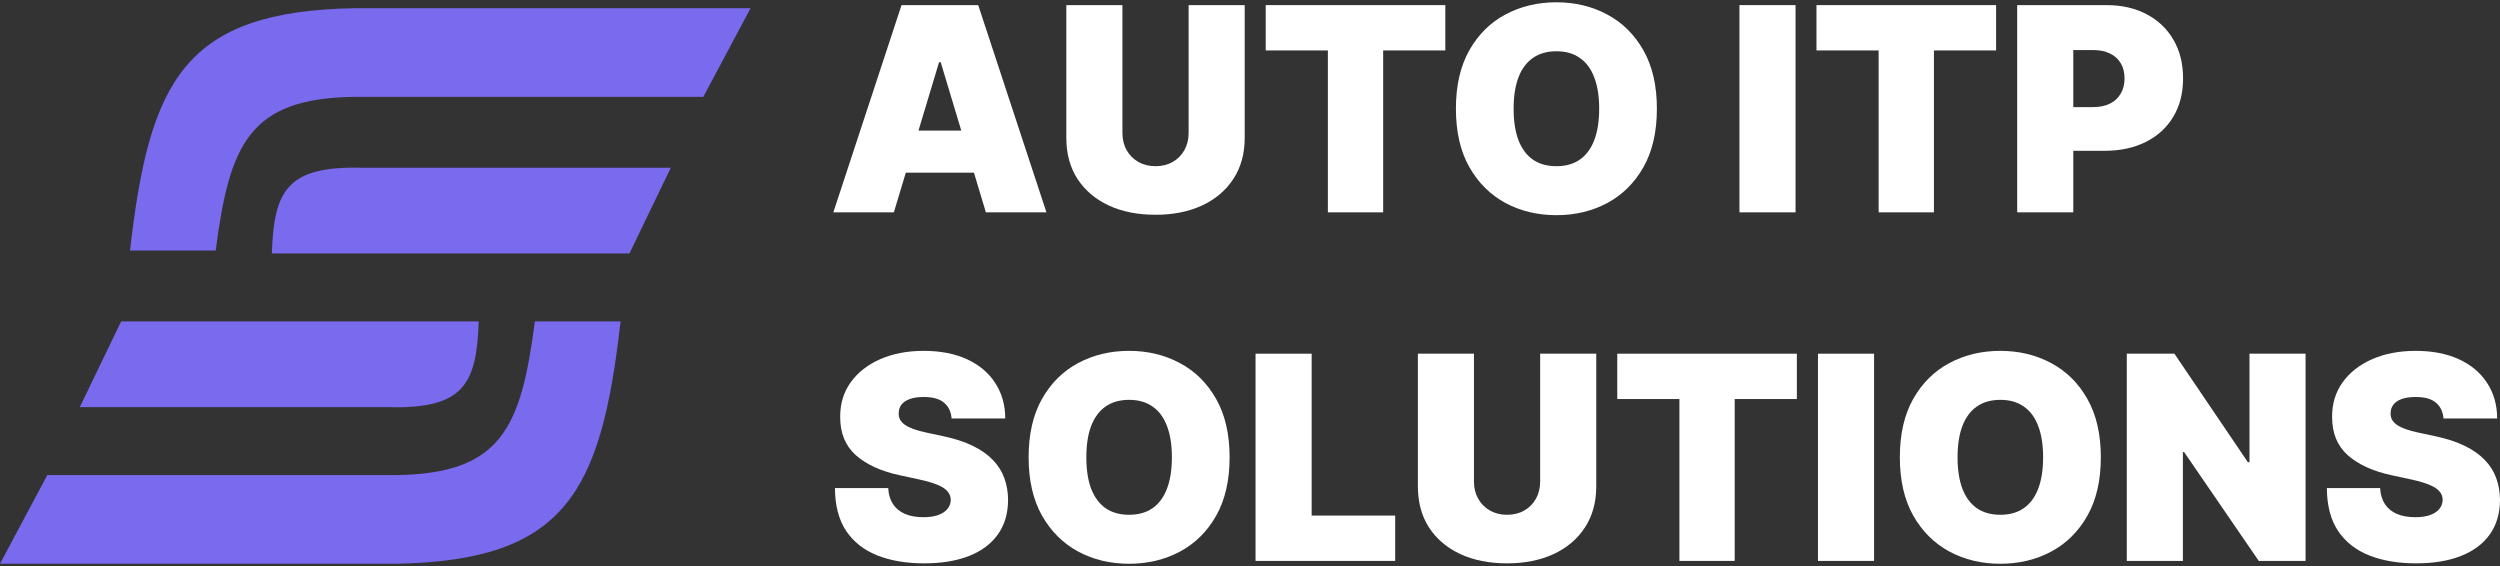
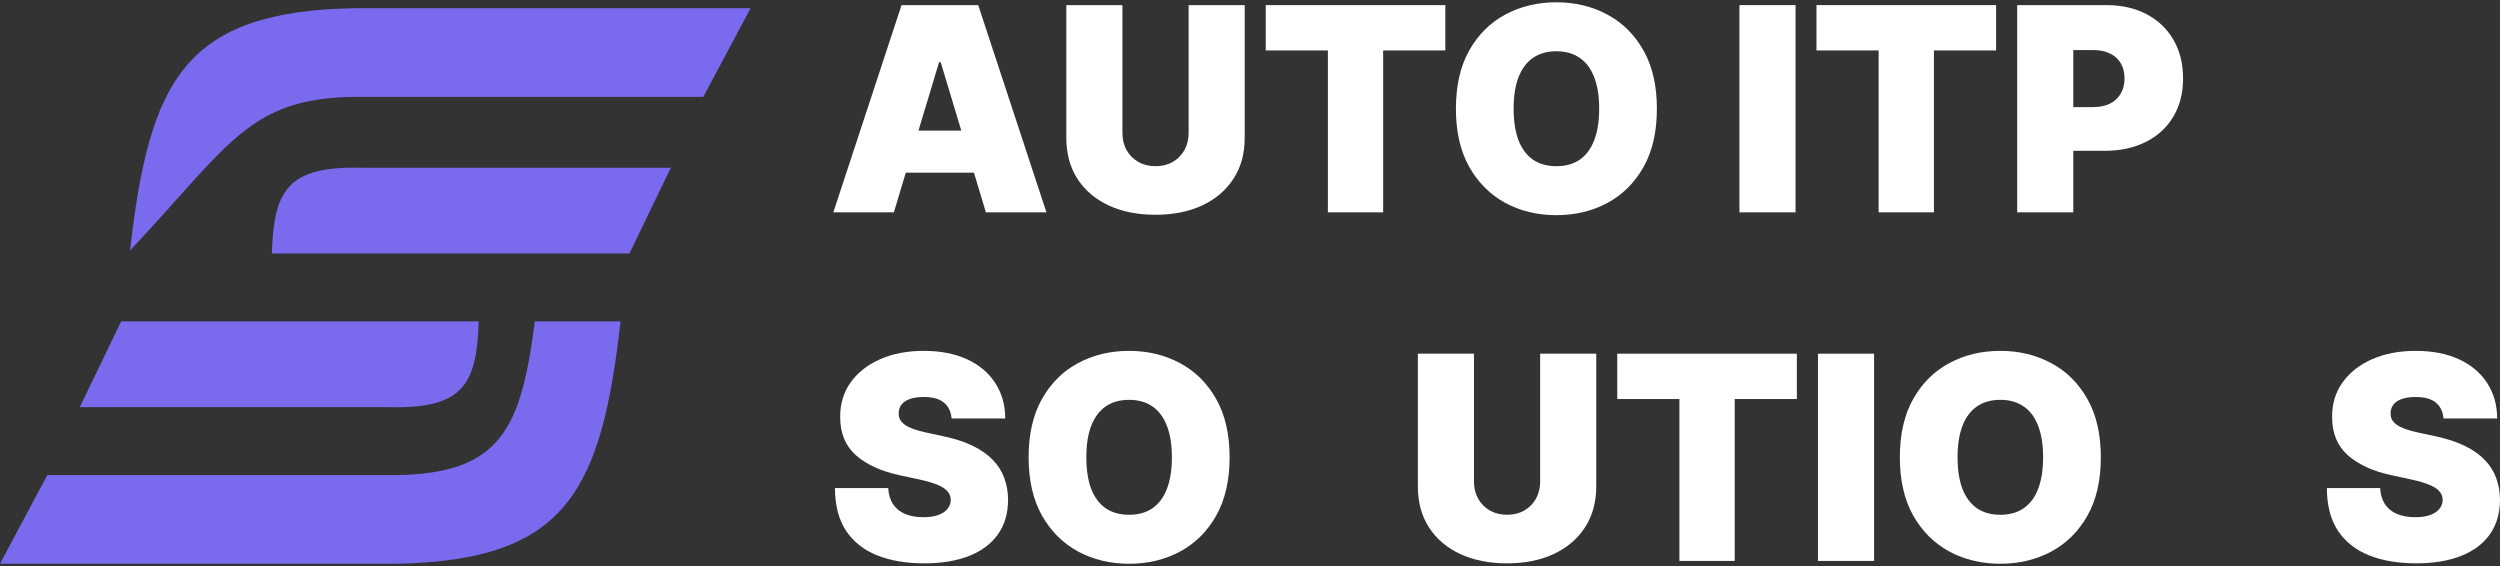
<svg xmlns="http://www.w3.org/2000/svg" width="159" height="36" viewBox="0 0 159 36" fill="none">
  <rect x="0" y="0" width="159" height="36" fill="#333333" stroke="none" />
  <path d="M40.032 16.121L42.663 10.67H23.117C18.297 10.531 17.417 12.063 17.291 16.121H40.032Z" fill="#796AEE" />
-   <path d="M44.73 6.16L47.738 0.521H22.553C11.761 0.716 9.503 5.061 8.27 15.933H13.72C14.594 9.211 15.817 6.241 22.553 6.16H44.73Z" fill="#796AEE" />
+   <path d="M44.73 6.16L47.738 0.521H22.553C11.761 0.716 9.503 5.061 8.27 15.933C14.594 9.211 15.817 6.241 22.553 6.16H44.73Z" fill="#796AEE" />
  <path d="M7.705 20.443L5.074 25.893L24.62 25.893C29.44 26.032 30.32 24.5 30.446 20.443L7.705 20.443Z" fill="#796AEE" />
  <path d="M3.007 30.216L-0 35.855L25.184 35.855C35.976 35.66 38.234 31.315 39.468 20.443L34.017 20.443C33.143 27.164 31.921 30.135 25.184 30.216L3.007 30.216Z" fill="#796AEE" />
  <path d="M56.85 13.505H53L57.338 0.325H62.215L66.553 13.505H62.702L59.828 3.955H59.725L56.85 13.505ZM56.132 8.305H63.37V10.982H56.132V8.305Z" fill="white" />
  <path d="M75.596 0.325H79.163V8.768C79.163 9.772 78.924 10.641 78.445 11.375C77.97 12.104 77.307 12.668 76.456 13.067C75.604 13.462 74.616 13.659 73.491 13.659C72.357 13.659 71.365 13.462 70.513 13.067C69.662 12.668 68.999 12.104 68.524 11.375C68.054 10.641 67.818 9.772 67.818 8.768V0.325H71.386V8.459C71.386 8.867 71.476 9.232 71.656 9.553C71.835 9.871 72.084 10.12 72.4 10.3C72.721 10.48 73.085 10.57 73.491 10.57C73.902 10.57 74.265 10.48 74.582 10.3C74.898 10.12 75.147 9.871 75.326 9.553C75.506 9.232 75.596 8.867 75.596 8.459V0.325Z" fill="white" />
  <path d="M80.5 3.208V0.325H91.922V3.208H87.969V13.505H84.453V3.208H80.5Z" fill="white" />
  <path d="M105.378 6.915C105.378 8.382 105.094 9.62 104.525 10.628C103.956 11.632 103.188 12.393 102.221 12.913C101.254 13.427 100.176 13.685 98.987 13.685C97.789 13.685 96.707 13.425 95.74 12.906C94.778 12.383 94.012 11.619 93.443 10.615C92.878 9.607 92.596 8.374 92.596 6.915C92.596 5.448 92.878 4.212 93.443 3.208C94.012 2.2 94.778 1.439 95.74 0.924C96.707 0.405 97.789 0.145 98.987 0.145C100.176 0.145 101.254 0.405 102.221 0.924C103.188 1.439 103.956 2.2 104.525 3.208C105.094 4.212 105.378 5.448 105.378 6.915ZM101.708 6.915C101.708 6.126 101.603 5.461 101.393 4.92C101.188 4.375 100.882 3.963 100.476 3.685C100.074 3.401 99.577 3.26 98.987 3.26C98.397 3.26 97.898 3.401 97.492 3.685C97.09 3.963 96.784 4.375 96.574 4.92C96.369 5.461 96.266 6.126 96.266 6.915C96.266 7.704 96.369 8.371 96.574 8.916C96.784 9.457 97.09 9.869 97.492 10.152C97.898 10.431 98.397 10.57 98.987 10.57C99.577 10.57 100.074 10.431 100.476 10.152C100.882 9.869 101.188 9.457 101.393 8.916C101.603 8.371 101.708 7.704 101.708 6.915Z" fill="white" />
  <path d="M114.197 0.325V13.505H110.629V0.325H114.197Z" fill="white" />
  <path d="M115.528 3.208V0.325H126.951V3.208H122.998V13.505H119.481V3.208H115.528Z" fill="white" />
  <path d="M128.293 13.505V0.325H133.966C134.941 0.325 135.795 0.519 136.526 0.905C137.258 1.291 137.827 1.833 138.233 2.533C138.64 3.232 138.843 4.049 138.843 4.984C138.843 5.928 138.633 6.746 138.214 7.436C137.799 8.127 137.215 8.659 136.462 9.032C135.713 9.405 134.839 9.592 133.838 9.592H130.449V6.812H133.119C133.538 6.812 133.895 6.739 134.19 6.593C134.49 6.443 134.719 6.231 134.877 5.956C135.04 5.682 135.121 5.358 135.121 4.984C135.121 4.607 135.04 4.285 134.877 4.019C134.719 3.749 134.49 3.543 134.19 3.401C133.895 3.256 133.538 3.183 133.119 3.183H131.861V13.505H128.293Z" fill="white" />
  <path d="M60.521 26.614C60.486 26.185 60.326 25.85 60.039 25.61C59.757 25.369 59.327 25.249 58.75 25.249C58.382 25.249 58.08 25.294 57.845 25.384C57.614 25.47 57.443 25.588 57.331 25.738C57.22 25.889 57.163 26.06 57.158 26.253C57.15 26.412 57.177 26.556 57.242 26.684C57.31 26.809 57.417 26.922 57.562 27.026C57.708 27.124 57.894 27.214 58.121 27.296C58.347 27.377 58.617 27.45 58.929 27.515L60.007 27.746C60.735 27.901 61.357 28.104 61.875 28.358C62.392 28.611 62.816 28.909 63.145 29.252C63.475 29.591 63.716 29.973 63.87 30.398C64.029 30.822 64.11 31.285 64.114 31.788C64.11 32.654 63.894 33.388 63.466 33.988C63.038 34.589 62.426 35.046 61.631 35.359C60.839 35.672 59.888 35.829 58.775 35.829C57.633 35.829 56.636 35.659 55.785 35.32C54.938 34.981 54.279 34.46 53.809 33.757C53.342 33.049 53.107 32.144 53.103 31.041H56.491C56.512 31.444 56.613 31.783 56.792 32.058C56.972 32.332 57.224 32.54 57.55 32.682C57.879 32.824 58.27 32.894 58.724 32.894C59.105 32.894 59.423 32.847 59.68 32.753C59.937 32.658 60.131 32.528 60.264 32.36C60.397 32.193 60.465 32.002 60.469 31.788C60.465 31.586 60.399 31.41 60.27 31.26C60.146 31.105 59.941 30.968 59.654 30.848C59.368 30.724 58.981 30.608 58.493 30.5L57.184 30.217C56.02 29.964 55.103 29.542 54.431 28.95C53.764 28.353 53.432 27.54 53.436 26.511C53.432 25.674 53.654 24.943 54.104 24.316C54.557 23.686 55.184 23.194 55.984 22.843C56.788 22.491 57.71 22.315 58.75 22.315C59.81 22.315 60.728 22.493 61.502 22.849C62.277 23.205 62.873 23.707 63.293 24.355C63.716 24.998 63.93 25.751 63.934 26.614H60.521Z" fill="white" />
  <path d="M78.203 29.085C78.203 30.552 77.918 31.79 77.349 32.798C76.78 33.802 76.012 34.563 75.045 35.082C74.079 35.597 73.001 35.855 71.811 35.855C70.614 35.855 69.531 35.595 68.564 35.076C67.602 34.552 66.836 33.789 66.267 32.785C65.702 31.777 65.42 30.543 65.42 29.085C65.42 27.617 65.702 26.382 66.267 25.378C66.836 24.37 67.602 23.608 68.564 23.094C69.531 22.575 70.614 22.315 71.811 22.315C73.001 22.315 74.079 22.575 75.045 23.094C76.012 23.608 76.78 24.37 77.349 25.378C77.918 26.382 78.203 27.617 78.203 29.085ZM74.532 29.085C74.532 28.295 74.427 27.63 74.218 27.09C74.012 26.545 73.706 26.133 73.3 25.854C72.898 25.571 72.402 25.43 71.811 25.43C71.221 25.43 70.722 25.571 70.316 25.854C69.914 26.133 69.608 26.545 69.398 27.09C69.193 27.63 69.091 28.295 69.091 29.085C69.091 29.874 69.193 30.541 69.398 31.086C69.608 31.627 69.914 32.038 70.316 32.322C70.722 32.6 71.221 32.74 71.811 32.74C72.402 32.74 72.898 32.6 73.3 32.322C73.706 32.038 74.012 31.627 74.218 31.086C74.427 30.541 74.532 29.874 74.532 29.085Z" fill="white" />
-   <path d="M79.853 35.674V22.495H83.421V32.791H88.734V35.674H79.853Z" fill="white" />
  <path d="M97.954 22.495H101.522V30.938C101.522 31.942 101.282 32.811 100.803 33.544C100.328 34.274 99.665 34.838 98.814 35.237C97.963 35.631 96.974 35.829 95.849 35.829C94.716 35.829 93.723 35.631 92.872 35.237C92.02 34.838 91.357 34.274 90.882 33.544C90.412 32.811 90.177 31.942 90.177 30.938V22.495H93.744V30.629C93.744 31.037 93.834 31.401 94.014 31.723C94.194 32.041 94.442 32.289 94.758 32.47C95.079 32.65 95.443 32.74 95.849 32.74C96.26 32.74 96.624 32.65 96.94 32.47C97.257 32.289 97.505 32.041 97.684 31.723C97.864 31.401 97.954 31.037 97.954 30.629V22.495Z" fill="white" />
  <path d="M102.858 25.378V22.495H114.28V25.378H110.327V35.674H106.811V25.378H102.858Z" fill="white" />
  <path d="M119.191 22.495V35.674H115.623V22.495H119.191Z" fill="white" />
  <path d="M133.613 29.085C133.613 30.552 133.328 31.79 132.759 32.798C132.191 33.802 131.423 34.563 130.456 35.082C129.489 35.597 128.411 35.855 127.222 35.855C126.024 35.855 124.942 35.595 123.975 35.076C123.012 34.552 122.246 33.789 121.677 32.785C121.113 31.777 120.83 30.543 120.83 29.085C120.83 27.617 121.113 26.382 121.677 25.378C122.246 24.37 123.012 23.608 123.975 23.094C124.942 22.575 126.024 22.315 127.222 22.315C128.411 22.315 129.489 22.575 130.456 23.094C131.423 23.608 132.191 24.37 132.759 25.378C133.328 26.382 133.613 27.617 133.613 29.085ZM129.942 29.085C129.942 28.295 129.838 27.63 129.628 27.09C129.423 26.545 129.117 26.133 128.71 25.854C128.308 25.571 127.812 25.43 127.222 25.43C126.631 25.43 126.133 25.571 125.727 25.854C125.324 26.133 125.019 26.545 124.809 27.09C124.604 27.63 124.501 28.295 124.501 29.085C124.501 29.874 124.604 30.541 124.809 31.086C125.019 31.627 125.324 32.038 125.727 32.322C126.133 32.6 126.631 32.74 127.222 32.74C127.812 32.74 128.308 32.6 128.71 32.322C129.117 32.038 129.423 31.627 129.628 31.086C129.838 30.541 129.942 29.874 129.942 29.085Z" fill="white" />
-   <path d="M146.635 22.495V35.674H143.657L138.909 28.75H138.832V35.674H135.264V22.495H138.293L142.964 29.394H143.067V22.495H146.635Z" fill="white" />
  <path d="M155.407 26.614C155.372 26.185 155.212 25.85 154.925 25.61C154.643 25.369 154.213 25.249 153.635 25.249C153.268 25.249 152.966 25.294 152.731 25.384C152.5 25.47 152.329 25.588 152.217 25.738C152.106 25.889 152.048 26.06 152.044 26.253C152.035 26.412 152.063 26.556 152.127 26.684C152.196 26.809 152.303 26.922 152.448 27.026C152.594 27.124 152.78 27.214 153.007 27.296C153.233 27.377 153.503 27.45 153.815 27.515L154.893 27.746C155.62 27.901 156.243 28.104 156.76 28.358C157.278 28.611 157.702 28.909 158.031 29.252C158.36 29.591 158.602 29.973 158.756 30.398C158.914 30.822 158.996 31.285 159 31.788C158.996 32.654 158.78 33.388 158.352 33.988C157.924 34.589 157.312 35.046 156.517 35.359C155.725 35.672 154.773 35.829 153.661 35.829C152.519 35.829 151.522 35.659 150.671 35.32C149.824 34.981 149.165 34.46 148.694 33.757C148.228 33.049 147.993 32.144 147.989 31.041H151.377C151.398 31.444 151.499 31.783 151.678 32.058C151.858 32.332 152.11 32.54 152.435 32.682C152.765 32.824 153.156 32.894 153.61 32.894C153.991 32.894 154.309 32.847 154.566 32.753C154.823 32.658 155.017 32.528 155.15 32.36C155.282 32.193 155.351 32.002 155.355 31.788C155.351 31.586 155.285 31.41 155.156 31.26C155.032 31.105 154.827 30.968 154.54 30.848C154.254 30.724 153.866 30.608 153.379 30.5L152.07 30.217C150.906 29.964 149.988 29.542 149.317 28.95C148.649 28.353 148.318 27.54 148.322 26.511C148.318 25.674 148.54 24.943 148.99 24.316C149.443 23.686 150.07 23.194 150.87 22.843C151.674 22.491 152.596 22.315 153.635 22.315C154.696 22.315 155.614 22.493 156.388 22.849C157.163 23.205 157.759 23.707 158.179 24.355C158.602 24.998 158.816 25.751 158.82 26.614H155.407Z" fill="white" />
</svg>